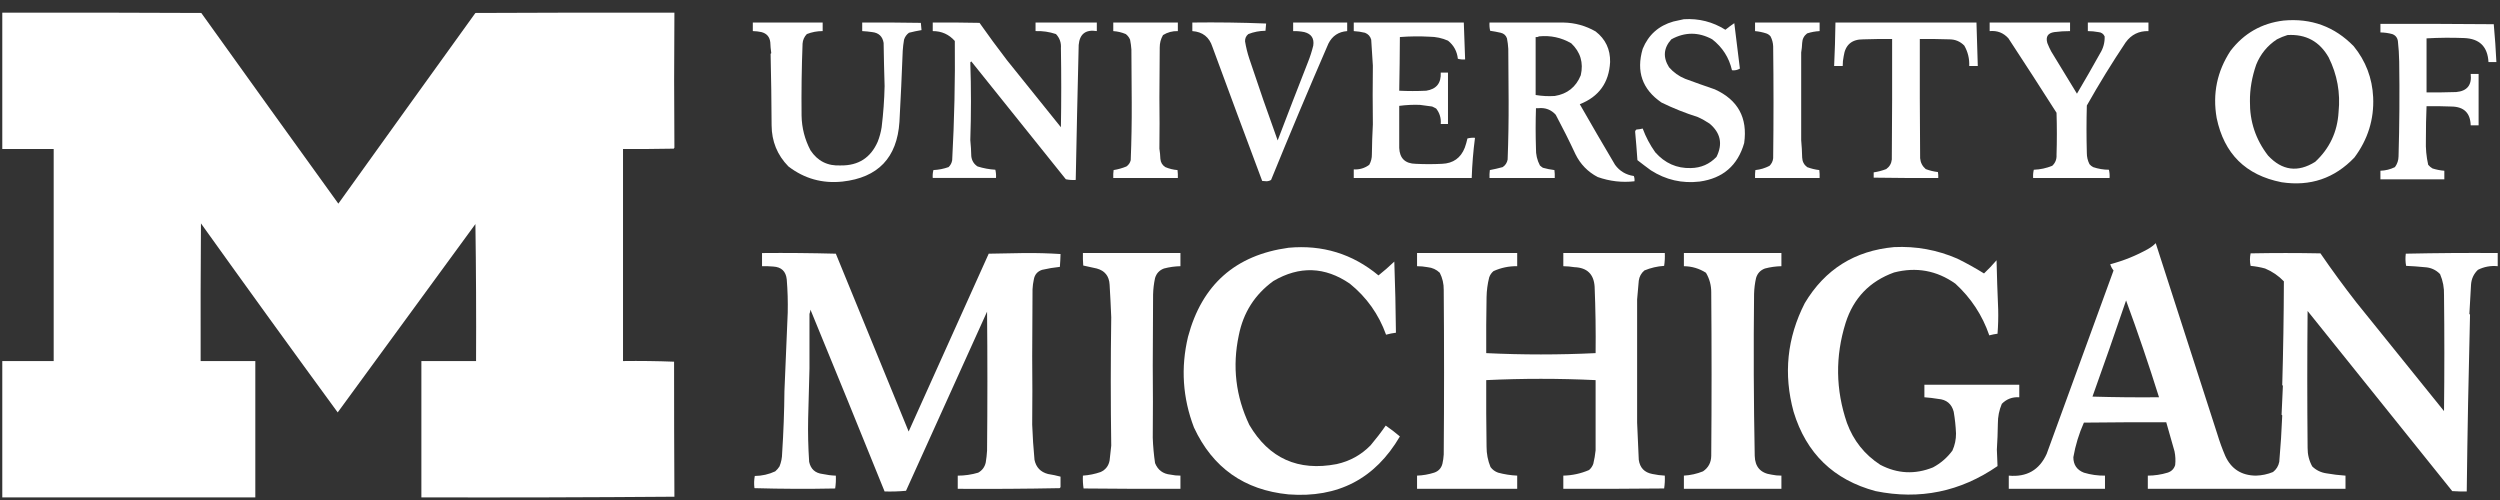
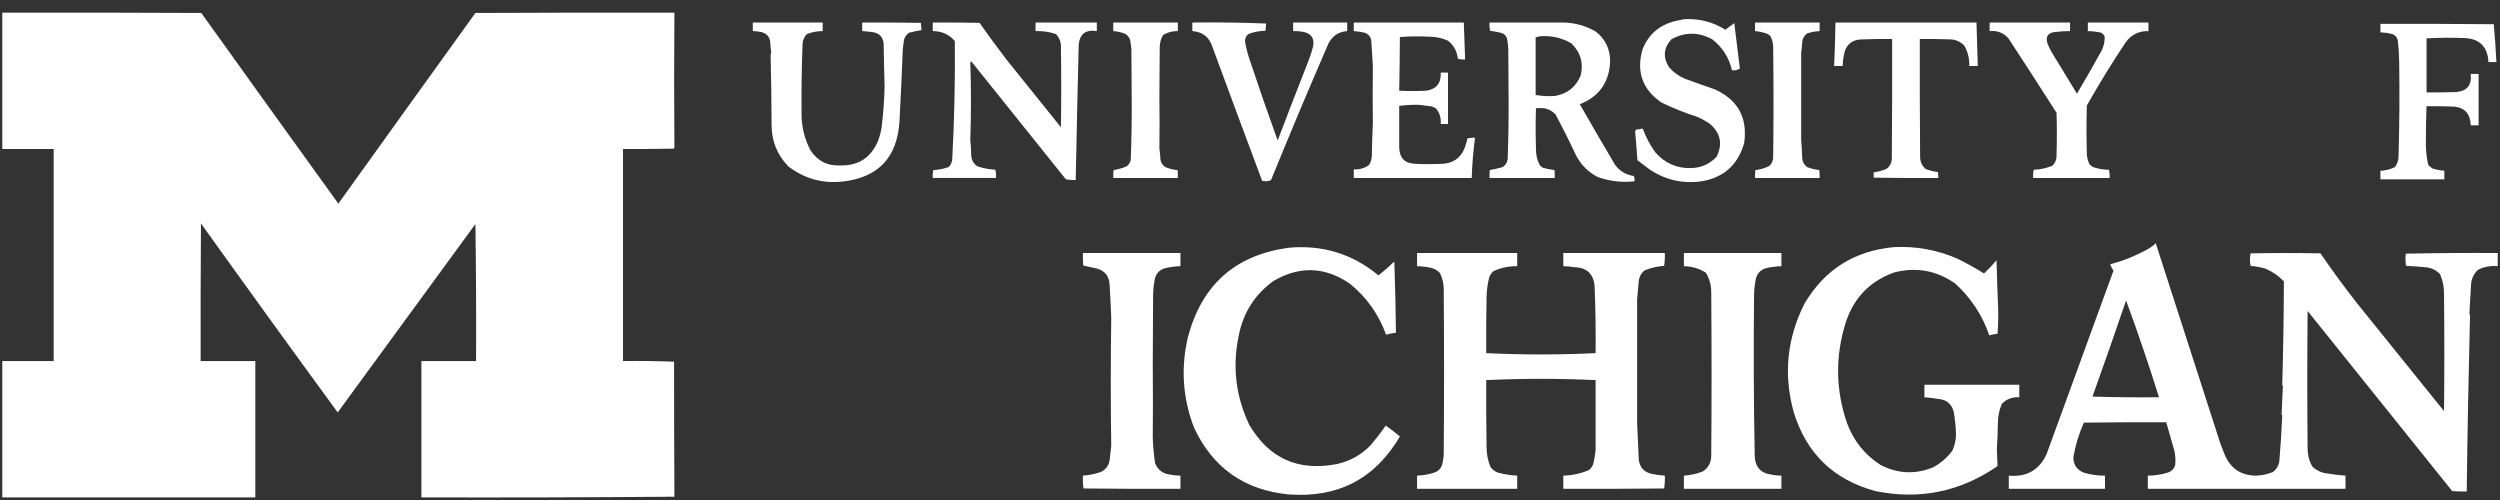
<svg xmlns="http://www.w3.org/2000/svg" fill="none" viewBox="0 0 165 33" height="33" width="165">
  <rect x="0" y="0" width="165" height="33" fill="#333333" stroke="none" />
  <path fill="white" d="M0.151 0.835C4.529 0.827 8.907 0.835 13.285 0.856C16.293 5.058 19.309 9.253 22.331 13.44C25.341 9.242 28.356 5.047 31.377 0.856C35.755 0.835 40.133 0.827 44.511 0.835C44.487 3.812 44.487 6.782 44.511 9.746C44.502 9.771 44.487 9.793 44.467 9.811C43.352 9.832 42.235 9.84 41.119 9.832C41.119 14.498 41.119 19.164 41.119 23.829C42.245 23.815 43.369 23.829 44.489 23.872C44.488 26.849 44.495 29.819 44.511 32.783C38.944 32.827 33.377 32.841 27.811 32.827C27.811 29.827 27.811 26.828 27.811 23.829C29.014 23.829 30.217 23.829 31.42 23.829C31.435 20.815 31.42 17.801 31.377 14.788C28.347 18.931 25.317 23.076 22.288 27.219C19.259 23.078 16.251 18.92 13.263 14.744C13.242 17.773 13.234 20.801 13.242 23.829C14.445 23.829 15.648 23.829 16.851 23.829C16.851 26.828 16.851 29.827 16.851 32.827C11.284 32.827 5.718 32.827 0.151 32.827C0.151 29.827 0.151 26.828 0.151 23.829C1.282 23.829 2.413 23.829 3.543 23.829C3.543 19.164 3.543 14.498 3.543 9.832C2.413 9.832 1.282 9.832 0.151 9.832C0.151 6.833 0.151 3.834 0.151 0.835Z" clip-rule="evenodd" fill-rule="evenodd" />
  <path fill="white" d="M111.136 1.268C112.126 1.208 113.039 1.439 113.876 1.964C114.066 1.81 114.262 1.666 114.463 1.529C114.588 2.529 114.711 3.529 114.833 4.528C114.672 4.623 114.498 4.659 114.311 4.637C114.117 3.8 113.682 3.119 113.006 2.594C112.103 2.104 111.205 2.104 110.31 2.594C109.793 3.168 109.742 3.784 110.158 4.441C110.452 4.779 110.808 5.033 111.223 5.202C111.872 5.442 112.525 5.674 113.18 5.898C114.706 6.593 115.351 7.773 115.116 9.44C114.692 10.921 113.713 11.769 112.18 11.983C111.018 12.12 109.945 11.873 108.962 11.244C108.661 11.025 108.363 10.8 108.07 10.57C108.027 9.939 107.976 9.309 107.918 8.679C107.929 8.622 107.958 8.578 108.005 8.549C108.147 8.54 108.284 8.518 108.418 8.484C108.625 9.043 108.901 9.564 109.245 10.049C109.884 10.772 110.667 11.12 111.593 11.092C112.264 11.081 112.829 10.835 113.289 10.353C113.713 9.503 113.56 8.771 112.832 8.158C112.585 7.991 112.325 7.846 112.05 7.723C111.228 7.464 110.431 7.145 109.658 6.767C108.39 5.898 107.977 4.717 108.418 3.224C108.797 2.299 109.471 1.697 110.441 1.42C110.678 1.366 110.91 1.315 111.136 1.268Z" clip-rule="evenodd" fill-rule="evenodd" />
-   <path fill="white" d="M150.714 1.357C152.537 1.189 154.081 1.754 155.346 3.052C156.142 4.032 156.569 5.155 156.629 6.421C156.693 7.879 156.28 9.205 155.389 10.398C154.078 11.772 152.476 12.316 150.584 12.028C148.218 11.562 146.79 10.149 146.3 7.79C146.02 6.188 146.325 4.71 147.213 3.357C148.1 2.2 149.267 1.533 150.714 1.357ZM150.975 2.313C152.188 2.242 153.094 2.735 153.693 3.791C154.258 4.928 154.475 6.131 154.345 7.399C154.268 8.706 153.753 9.8 152.802 10.681C151.655 11.399 150.619 11.261 149.692 10.268C148.877 9.214 148.478 8.019 148.496 6.682C148.488 5.891 148.626 5.087 148.909 4.269C149.193 3.566 149.649 3.008 150.279 2.596C150.507 2.479 150.739 2.385 150.975 2.313Z" clip-rule="evenodd" fill-rule="evenodd" />
  <path fill="white" d="M49.686 1.487C51.223 1.487 52.76 1.487 54.296 1.487C54.296 1.675 54.296 1.864 54.296 2.052C53.935 2.051 53.587 2.116 53.252 2.248C53.083 2.423 52.988 2.633 52.97 2.878C52.908 4.473 52.887 6.059 52.904 7.638C52.92 8.444 53.115 9.205 53.492 9.92C53.962 10.633 54.629 10.966 55.492 10.919C56.652 10.934 57.464 10.412 57.928 9.355C58.05 9.045 58.137 8.727 58.188 8.398C58.299 7.494 58.365 6.588 58.384 5.682C58.354 4.722 58.333 3.773 58.319 2.835C58.25 2.403 57.996 2.164 57.558 2.117C57.341 2.085 57.124 2.063 56.906 2.052C56.906 1.864 56.906 1.675 56.906 1.487C58.196 1.48 59.486 1.487 60.776 1.509C60.791 1.668 60.805 1.828 60.82 1.987C60.545 2.032 60.27 2.09 59.993 2.161C59.836 2.276 59.727 2.428 59.667 2.617C59.625 2.862 59.596 3.108 59.58 3.356C59.521 4.922 59.448 6.487 59.363 8.051C59.204 10.412 57.95 11.723 55.601 11.984C54.273 12.124 53.084 11.79 52.035 10.985C51.3 10.234 50.931 9.328 50.926 8.268C50.918 6.693 50.897 5.121 50.86 3.552C50.875 3.537 50.89 3.523 50.904 3.508C50.869 3.273 50.847 3.034 50.839 2.791C50.798 2.431 50.602 2.207 50.252 2.117C50.065 2.077 49.877 2.056 49.686 2.052C49.686 1.864 49.686 1.675 49.686 1.487Z" clip-rule="evenodd" fill-rule="evenodd" />
  <path fill="white" d="M61.561 1.487C62.59 1.48 63.62 1.487 64.649 1.509C65.234 2.34 65.835 3.158 66.454 3.965C67.642 5.443 68.831 6.921 70.02 8.398C70.049 6.66 70.049 4.921 70.02 3.182C70.047 2.819 69.939 2.508 69.694 2.248C69.257 2.101 68.808 2.036 68.346 2.052C68.346 1.864 68.346 1.675 68.346 1.487C69.694 1.487 71.042 1.487 72.39 1.487C72.39 1.675 72.39 1.864 72.39 2.052C71.657 1.935 71.258 2.24 71.194 2.965C71.121 5.935 71.056 8.905 70.998 11.876C70.779 11.89 70.562 11.876 70.346 11.832C68.266 9.239 66.185 6.645 64.105 4.052C64.084 4.073 64.062 4.095 64.04 4.117C64.098 5.827 64.098 7.536 64.04 9.246C64.076 9.598 64.097 9.953 64.105 10.311C64.139 10.603 64.277 10.828 64.518 10.985C64.9 11.105 65.292 11.178 65.693 11.202C65.734 11.379 65.749 11.56 65.736 11.745C64.344 11.745 62.953 11.745 61.561 11.745C61.547 11.569 61.562 11.395 61.605 11.224C61.948 11.209 62.281 11.143 62.605 11.028C62.736 10.904 62.816 10.752 62.844 10.572C62.987 7.927 63.045 5.305 63.018 2.704C62.632 2.269 62.146 2.051 61.561 2.052C61.561 1.864 61.561 1.675 61.561 1.487Z" clip-rule="evenodd" fill-rule="evenodd" />
  <path fill="white" d="M73.476 1.488C74.897 1.488 76.317 1.488 77.738 1.488C77.738 1.677 77.738 1.865 77.738 2.053C77.382 2.043 77.056 2.13 76.759 2.314C76.612 2.568 76.54 2.843 76.542 3.14C76.534 4.241 76.527 5.342 76.52 6.444C76.535 7.575 76.535 8.698 76.52 9.812C76.555 10.033 76.577 10.258 76.585 10.486C76.606 10.723 76.715 10.904 76.912 11.029C77.171 11.138 77.439 11.204 77.716 11.225C77.738 11.398 77.745 11.572 77.738 11.747C76.317 11.747 74.897 11.747 73.476 11.747C73.468 11.572 73.476 11.398 73.498 11.225C73.789 11.178 74.072 11.099 74.346 10.986C74.491 10.884 74.585 10.746 74.628 10.573C74.678 9.314 74.7 8.053 74.694 6.791C74.686 5.618 74.679 4.444 74.672 3.27C74.657 3.051 74.628 2.834 74.585 2.618C74.522 2.469 74.428 2.346 74.302 2.249C74.038 2.137 73.762 2.072 73.476 2.053C73.476 1.865 73.476 1.677 73.476 1.488Z" clip-rule="evenodd" fill-rule="evenodd" />
  <path fill="white" d="M78.694 1.487C80.324 1.466 81.948 1.488 83.565 1.553C83.551 1.712 83.536 1.871 83.522 2.031C83.13 2.035 82.753 2.107 82.391 2.248C82.24 2.37 82.168 2.529 82.173 2.726C82.237 3.117 82.331 3.501 82.456 3.878C83.056 5.685 83.679 7.482 84.326 9.268C84.985 7.541 85.651 5.816 86.327 4.096C86.469 3.742 86.585 3.38 86.675 3.009C86.746 2.535 86.55 2.238 86.088 2.118C85.844 2.069 85.597 2.047 85.348 2.053C85.348 1.864 85.348 1.676 85.348 1.487C86.537 1.487 87.726 1.487 88.914 1.487C88.914 1.676 88.914 1.864 88.914 2.053C88.343 2.095 87.93 2.37 87.675 2.878C86.38 5.864 85.118 8.863 83.891 11.876C83.802 11.931 83.701 11.96 83.587 11.963C83.492 11.956 83.398 11.949 83.304 11.941C82.201 8.997 81.106 6.048 80.021 3.096C79.814 2.447 79.371 2.099 78.694 2.053C78.694 1.864 78.694 1.676 78.694 1.487Z" clip-rule="evenodd" fill-rule="evenodd" />
  <path fill="white" d="M89.348 1.488C91.769 1.488 94.19 1.488 96.611 1.488C96.638 2.3 96.666 3.111 96.698 3.922C96.536 3.936 96.376 3.922 96.219 3.879C96.165 3.386 95.948 2.987 95.567 2.684C95.18 2.513 94.774 2.426 94.349 2.423C93.697 2.387 93.044 2.394 92.392 2.445C92.386 3.629 92.372 4.809 92.349 5.987C92.943 6.016 93.537 6.016 94.132 5.987C94.805 5.882 95.124 5.484 95.089 4.792C95.248 4.792 95.407 4.792 95.567 4.792C95.567 5.922 95.567 7.052 95.567 8.182C95.407 8.182 95.248 8.182 95.089 8.182C95.121 7.798 95.019 7.458 94.784 7.161C94.697 7.117 94.61 7.074 94.523 7.03C94.254 6.99 93.985 6.953 93.719 6.922C93.276 6.904 92.819 6.926 92.349 6.987C92.349 7.914 92.349 8.842 92.349 9.769C92.379 10.451 92.742 10.799 93.436 10.812C94.016 10.841 94.596 10.841 95.176 10.812C95.908 10.783 96.409 10.428 96.676 9.747C96.747 9.548 96.806 9.345 96.85 9.139C97.012 9.097 97.179 9.082 97.35 9.095C97.234 9.975 97.162 10.859 97.133 11.747C94.538 11.747 91.943 11.747 89.348 11.747C89.348 11.558 89.348 11.37 89.348 11.181C89.728 11.202 90.07 11.1 90.37 10.877C90.491 10.662 90.549 10.43 90.544 10.182C90.552 9.519 90.573 8.86 90.609 8.204C90.592 6.921 90.592 5.631 90.609 4.335C90.579 3.765 90.543 3.193 90.5 2.618C90.439 2.398 90.302 2.246 90.087 2.162C89.844 2.103 89.598 2.067 89.348 2.053C89.348 1.865 89.348 1.677 89.348 1.488Z" clip-rule="evenodd" fill-rule="evenodd" />
  <path fill="white" d="M98.308 1.488C99.96 1.49 101.591 1.49 103.201 1.488C103.954 1.504 104.657 1.7 105.31 2.075C105.966 2.584 106.284 3.258 106.267 4.096C106.196 5.455 105.529 6.382 104.266 6.878C105.031 8.218 105.806 9.551 106.593 10.877C106.899 11.295 107.313 11.541 107.832 11.616C107.875 11.729 107.889 11.845 107.876 11.964C107.053 12.059 106.241 11.965 105.44 11.681C104.793 11.338 104.307 10.839 103.983 10.182C103.571 9.299 103.136 8.43 102.679 7.574C102.376 7.241 101.999 7.096 101.548 7.139C101.49 7.139 101.432 7.139 101.374 7.139C101.345 8.023 101.345 8.907 101.374 9.791C101.362 10.193 101.449 10.57 101.635 10.921C101.696 10.977 101.761 11.027 101.831 11.073C102.082 11.143 102.336 11.193 102.592 11.225C102.613 11.398 102.621 11.572 102.613 11.747C101.178 11.747 99.743 11.747 98.308 11.747C98.3 11.572 98.308 11.398 98.33 11.225C98.614 11.171 98.896 11.106 99.178 11.029C99.355 10.91 99.464 10.743 99.504 10.53C99.553 9.241 99.574 7.951 99.569 6.661C99.562 5.516 99.555 4.372 99.547 3.227C99.534 2.993 99.505 2.761 99.46 2.531C99.391 2.334 99.254 2.21 99.047 2.162C98.817 2.109 98.585 2.066 98.351 2.032C98.31 1.855 98.295 1.674 98.308 1.488ZM101.57 2.401C102.333 2.324 103.044 2.476 103.701 2.857C104.311 3.436 104.521 4.139 104.331 4.966C104.016 5.744 103.444 6.2 102.613 6.335C102.191 6.362 101.77 6.34 101.352 6.27C101.352 4.995 101.352 3.72 101.352 2.445C101.435 2.457 101.508 2.442 101.57 2.401Z" clip-rule="evenodd" fill-rule="evenodd" />
  <path fill="white" d="M115.833 1.488C117.254 1.488 118.675 1.488 120.095 1.488C120.095 1.677 120.095 1.865 120.095 2.053C119.813 2.067 119.538 2.117 119.269 2.205C119.063 2.364 118.954 2.574 118.943 2.836C118.935 3.05 118.913 3.26 118.878 3.466C118.878 5.405 118.878 7.332 118.878 9.247C118.913 9.628 118.935 10.012 118.943 10.399C118.954 10.661 119.063 10.871 119.269 11.029C119.531 11.128 119.799 11.193 120.074 11.225C120.095 11.398 120.103 11.572 120.095 11.747C118.675 11.747 117.254 11.747 115.833 11.747C115.826 11.572 115.833 11.398 115.855 11.225C116.184 11.191 116.496 11.097 116.79 10.942C116.928 10.805 117.008 10.639 117.029 10.443C117.059 7.979 117.059 5.516 117.029 3.053C117.019 2.822 116.961 2.605 116.855 2.401C116.78 2.309 116.686 2.244 116.573 2.205C116.332 2.127 116.085 2.076 115.833 2.053C115.833 1.865 115.833 1.677 115.833 1.488Z" clip-rule="evenodd" fill-rule="evenodd" />
  <path fill="white" d="M121.14 1.488C124.242 1.488 127.345 1.488 130.447 1.488C130.474 2.445 130.502 3.401 130.534 4.357C130.346 4.357 130.157 4.357 129.969 4.357C129.99 3.875 129.881 3.426 129.643 3.01C129.376 2.737 129.05 2.599 128.664 2.597C128.012 2.575 127.359 2.568 126.707 2.575C126.7 5.198 126.707 7.82 126.729 10.443C126.754 10.732 126.878 10.971 127.098 11.16C127.36 11.258 127.628 11.323 127.903 11.355C127.925 11.485 127.932 11.615 127.925 11.747C126.504 11.754 125.083 11.747 123.663 11.725C123.663 11.609 123.663 11.493 123.663 11.377C123.943 11.336 124.219 11.263 124.489 11.16C124.707 11.007 124.83 10.797 124.859 10.53C124.88 7.878 124.888 5.227 124.88 2.575C124.242 2.568 123.604 2.575 122.967 2.597C122.217 2.593 121.789 2.962 121.684 3.705C121.638 3.92 121.617 4.138 121.619 4.357C121.43 4.357 121.242 4.357 121.053 4.357C121.097 3.414 121.126 2.457 121.14 1.488Z" clip-rule="evenodd" fill-rule="evenodd" />
  <path fill="white" d="M131.317 1.488C133.085 1.488 134.854 1.488 136.623 1.488C136.623 1.677 136.623 1.865 136.623 2.053C136.273 2.052 135.925 2.074 135.579 2.119C135.159 2.183 135.006 2.422 135.122 2.836C135.197 3.029 135.284 3.218 135.383 3.401C135.948 4.328 136.514 5.255 137.079 6.183C137.598 5.306 138.105 4.422 138.601 3.531C138.819 3.183 138.921 2.806 138.906 2.401C138.824 2.226 138.687 2.132 138.493 2.119C138.263 2.076 138.03 2.054 137.797 2.053C137.797 1.865 137.797 1.677 137.797 1.488C139.131 1.488 140.464 1.488 141.798 1.488C141.798 1.677 141.798 1.865 141.798 2.053C141.169 2.037 140.669 2.283 140.297 2.792C139.39 4.149 138.535 5.54 137.731 6.965C137.702 8.008 137.702 9.052 137.731 10.095C137.73 10.356 137.788 10.602 137.905 10.834C137.972 10.915 138.052 10.981 138.145 11.029C138.483 11.144 138.83 11.202 139.188 11.203C139.23 11.38 139.245 11.561 139.232 11.747C137.55 11.747 135.869 11.747 134.187 11.747C134.174 11.561 134.189 11.38 134.231 11.203C134.654 11.188 135.059 11.101 135.448 10.942C135.653 10.749 135.747 10.511 135.731 10.225C135.76 9.298 135.76 8.371 135.731 7.443C134.684 5.799 133.625 4.161 132.556 2.531C132.228 2.165 131.815 2.005 131.317 2.053C131.317 1.865 131.317 1.677 131.317 1.488Z" clip-rule="evenodd" fill-rule="evenodd" />
  <path fill="white" d="M157.108 1.576C159.601 1.569 162.095 1.576 164.588 1.598C164.664 2.427 164.722 3.26 164.762 4.097C164.588 4.097 164.414 4.097 164.24 4.097C164.184 3.078 163.648 2.549 162.631 2.511C161.804 2.478 160.978 2.486 160.152 2.532C160.152 3.72 160.152 4.908 160.152 6.097C160.805 6.104 161.457 6.097 162.109 6.075C162.833 6.01 163.151 5.612 163.066 4.879C163.24 4.879 163.414 4.879 163.588 4.879C163.588 6.01 163.588 7.14 163.588 8.27C163.414 8.27 163.24 8.27 163.066 8.27C163.043 7.458 162.623 7.045 161.805 7.031C161.254 7.009 160.703 7.002 160.152 7.009C160.123 7.698 160.108 8.444 160.109 9.248C160.089 9.799 160.14 10.342 160.261 10.878C160.342 10.974 160.437 11.054 160.544 11.117C160.799 11.198 161.06 11.249 161.326 11.269C161.326 11.457 161.326 11.646 161.326 11.834C159.92 11.834 158.514 11.834 157.108 11.834C157.108 11.646 157.108 11.457 157.108 11.269C157.444 11.258 157.763 11.178 158.065 11.03C158.221 10.819 158.301 10.58 158.304 10.313C158.364 8.248 158.378 6.162 158.347 4.054C158.339 3.603 158.31 3.154 158.26 2.706C158.224 2.481 158.101 2.329 157.891 2.25C157.634 2.18 157.373 2.144 157.108 2.141C157.108 1.953 157.108 1.764 157.108 1.576Z" clip-rule="evenodd" fill-rule="evenodd" />
  <path fill="white" d="M142.278 16.048C143.635 20.243 144.991 24.445 146.344 28.653C146.492 29.142 146.666 29.62 146.866 30.088C147.256 30.946 147.93 31.381 148.888 31.392C149.28 31.381 149.657 31.302 150.019 31.153C150.238 30.983 150.376 30.759 150.432 30.479C150.522 29.457 150.587 28.435 150.628 27.415C150.613 27.4 150.599 27.385 150.584 27.371C150.613 26.733 150.642 26.096 150.671 25.459C150.657 25.444 150.642 25.429 150.628 25.415C150.693 23.136 150.729 20.854 150.736 18.569C150.382 18.2 149.969 17.918 149.497 17.721C149.183 17.635 148.864 17.578 148.54 17.547C148.482 17.272 148.482 16.997 148.54 16.722C150.077 16.692 151.614 16.692 153.15 16.722C153.906 17.825 154.697 18.905 155.52 19.96C157.448 22.351 159.377 24.741 161.305 27.132C161.334 24.582 161.334 22.032 161.305 19.482C161.321 18.997 161.234 18.534 161.044 18.091C160.767 17.805 160.426 17.653 160.022 17.634C159.617 17.593 159.211 17.564 158.804 17.547C158.754 17.283 158.747 17.015 158.782 16.743C160.801 16.7 162.824 16.686 164.849 16.7C164.849 16.99 164.849 17.279 164.849 17.569C164.388 17.523 163.953 17.603 163.544 17.808C163.267 18.073 163.115 18.399 163.088 18.786C163.045 19.433 163.009 20.078 162.979 20.721C162.993 20.735 163.008 20.75 163.022 20.764C162.924 24.651 162.851 28.541 162.805 32.435C162.486 32.442 162.167 32.435 161.848 32.413C158.666 28.45 155.484 24.488 152.302 20.525C152.273 23.539 152.273 26.553 152.302 29.566C152.299 29.999 152.4 30.405 152.607 30.783C152.867 31.035 153.179 31.187 153.542 31.24C153.96 31.314 154.38 31.365 154.803 31.392C154.803 31.682 154.803 31.971 154.803 32.261C150.454 32.261 146.105 32.261 141.756 32.261C141.756 31.971 141.756 31.682 141.756 31.392C142.201 31.39 142.636 31.325 143.06 31.196C143.314 31.117 143.481 30.95 143.561 30.696C143.595 30.389 143.58 30.085 143.517 29.784C143.331 29.146 143.15 28.509 142.973 27.871C141.161 27.864 139.349 27.871 137.537 27.893C137.211 28.625 136.979 29.386 136.841 30.175C136.842 30.675 137.074 31.016 137.537 31.196C137.991 31.333 138.455 31.398 138.929 31.392C138.929 31.682 138.929 31.971 138.929 32.261C136.812 32.261 134.696 32.261 132.579 32.261C132.579 31.971 132.579 31.682 132.579 31.392C133.763 31.5 134.597 31.022 135.08 29.957C136.552 25.921 138.023 21.886 139.494 17.852C139.392 17.727 139.319 17.589 139.277 17.439C140.162 17.207 141.003 16.866 141.799 16.417C141.978 16.314 142.137 16.191 142.278 16.048ZM140.321 19.829C141.096 21.937 141.821 24.067 142.495 26.219C141.031 26.233 139.566 26.219 138.103 26.176C138.86 24.065 139.599 21.95 140.321 19.829Z" clip-rule="evenodd" fill-rule="evenodd" />
  <path fill="white" d="M125.009 16.309C126.461 16.239 127.853 16.493 129.184 17.07C129.789 17.368 130.377 17.694 130.945 18.048C131.234 17.774 131.509 17.484 131.772 17.178C131.796 18.249 131.833 19.328 131.88 20.417C131.893 20.947 131.879 21.483 131.837 22.025C131.652 22.05 131.47 22.086 131.293 22.134C130.835 20.805 130.089 19.668 129.054 18.721C127.825 17.853 126.477 17.606 125.009 17.983C123.399 18.564 122.333 19.672 121.812 21.308C121.12 23.52 121.149 25.722 121.899 27.915C122.329 29.082 123.061 30.003 124.096 30.675C125.229 31.269 126.389 31.327 127.575 30.849C128.087 30.576 128.514 30.206 128.858 29.741C129.02 29.382 129.1 29.005 129.097 28.61C129.077 28.128 129.026 27.65 128.945 27.176C128.808 26.654 128.467 26.371 127.923 26.328C127.62 26.278 127.315 26.241 127.01 26.22C127.01 25.945 127.01 25.669 127.01 25.394C129.097 25.394 131.185 25.394 133.272 25.394C133.272 25.669 133.272 25.945 133.272 26.22C132.818 26.19 132.433 26.335 132.12 26.654C131.944 27.07 131.857 27.505 131.859 27.958C131.851 28.534 131.829 29.106 131.793 29.675C131.808 30.037 131.823 30.4 131.837 30.762C129.385 32.455 126.702 33.005 123.791 32.414C121.018 31.671 119.213 29.925 118.377 27.176C117.699 24.687 117.945 22.297 119.116 20.004C120.449 17.776 122.413 16.545 125.009 16.309Z" clip-rule="evenodd" fill-rule="evenodd" />
  <path fill="white" d="M85.043 16.352C87.284 16.145 89.262 16.753 90.98 18.177C91.34 17.89 91.688 17.586 92.024 17.265C92.081 18.829 92.117 20.394 92.132 21.959C91.911 21.986 91.694 22.03 91.48 22.09C90.998 20.745 90.2 19.622 89.088 18.721C87.446 17.597 85.764 17.539 84.043 18.547C82.818 19.437 82.056 20.633 81.76 22.133C81.325 24.185 81.556 26.155 82.456 28.045C83.757 30.255 85.677 31.117 88.218 30.631C89.091 30.438 89.837 30.025 90.458 29.392C90.812 28.973 91.146 28.538 91.458 28.088C91.782 28.311 92.094 28.55 92.393 28.805C90.755 31.602 88.304 32.877 85.043 32.63C82.119 32.343 80.038 30.872 78.803 28.218C78.054 26.261 77.923 24.262 78.411 22.22C79.328 18.789 81.539 16.833 85.043 16.352Z" clip-rule="evenodd" fill-rule="evenodd" />
-   <path fill="white" d="M50.294 16.701C51.918 16.686 53.541 16.701 55.165 16.744C56.763 20.658 58.365 24.57 59.971 28.48C61.728 24.567 63.489 20.654 65.255 16.744C66.037 16.73 66.82 16.715 67.603 16.701C68.407 16.694 69.204 16.715 69.995 16.766C69.989 17.045 69.974 17.328 69.952 17.613C69.556 17.654 69.165 17.719 68.777 17.809C68.471 17.912 68.29 18.122 68.234 18.439C68.186 18.654 68.158 18.871 68.147 19.091C68.139 20.569 68.132 22.047 68.125 23.525C68.14 25.034 68.14 26.533 68.125 28.024C68.153 28.798 68.203 29.573 68.277 30.349C68.381 30.845 68.678 31.156 69.169 31.284C69.451 31.328 69.726 31.386 69.995 31.458C69.995 31.689 69.995 31.922 69.995 32.153C69.975 32.171 69.961 32.193 69.952 32.218C67.705 32.262 65.458 32.276 63.211 32.262C63.211 31.972 63.211 31.683 63.211 31.393C63.67 31.392 64.12 31.327 64.559 31.197C64.825 31.05 64.992 30.825 65.059 30.523C65.103 30.264 65.131 30.003 65.146 29.741C65.175 26.684 65.175 23.626 65.146 20.569C63.363 24.51 61.58 28.451 59.797 32.392C59.329 32.435 58.858 32.45 58.383 32.436C56.766 28.433 55.135 24.434 53.491 20.439C53.48 20.537 53.459 20.631 53.425 20.721C53.425 21.924 53.425 23.126 53.425 24.329C53.396 25.43 53.368 26.532 53.338 27.633C53.319 28.562 53.341 29.511 53.404 30.48C53.507 30.959 53.804 31.227 54.295 31.284C54.582 31.346 54.872 31.383 55.165 31.393C55.178 31.679 55.164 31.962 55.121 32.24C53.343 32.276 51.567 32.269 49.794 32.218C49.759 31.947 49.766 31.679 49.816 31.414C50.288 31.409 50.738 31.307 51.164 31.11C51.274 31.015 51.369 30.906 51.447 30.784C51.56 30.506 51.618 30.215 51.621 29.915C51.711 28.526 51.761 27.157 51.773 25.807C51.845 24.083 51.918 22.359 51.99 20.634C52.006 19.908 51.985 19.176 51.925 18.439C51.868 17.905 51.571 17.622 51.033 17.592C50.787 17.57 50.541 17.563 50.294 17.57C50.294 17.28 50.294 16.991 50.294 16.701Z" clip-rule="evenodd" fill-rule="evenodd" />
  <path fill="white" d="M71.472 16.699C73.618 16.699 75.763 16.699 77.909 16.699C77.909 16.989 77.909 17.279 77.909 17.569C77.54 17.577 77.178 17.627 76.822 17.721C76.52 17.833 76.325 18.044 76.234 18.351C76.156 18.709 76.113 19.071 76.104 19.438C76.097 21.003 76.09 22.567 76.082 24.132C76.097 25.728 76.097 27.314 76.082 28.892C76.101 29.451 76.152 30.009 76.234 30.565C76.418 31.023 76.758 31.277 77.257 31.326C77.472 31.372 77.689 31.393 77.909 31.391C77.909 31.681 77.909 31.971 77.909 32.261C75.778 32.268 73.647 32.261 71.516 32.239C71.473 31.96 71.459 31.678 71.472 31.391C71.874 31.364 72.266 31.285 72.647 31.152C72.972 31 73.168 30.747 73.234 30.391C73.275 30.064 73.311 29.738 73.342 29.413C73.301 26.594 73.301 23.769 73.342 20.937C73.314 20.222 73.277 19.505 73.234 18.786C73.203 18.222 72.92 17.867 72.386 17.721C72.086 17.658 71.789 17.593 71.494 17.525C71.472 17.25 71.465 16.975 71.472 16.699Z" clip-rule="evenodd" fill-rule="evenodd" />
  <path fill="white" d="M93.525 16.699C95.728 16.699 97.931 16.699 100.135 16.699C100.135 16.989 100.135 17.279 100.135 17.569C99.587 17.561 99.065 17.669 98.57 17.895C98.438 18.006 98.343 18.144 98.287 18.308C98.179 18.735 98.121 19.169 98.113 19.611C98.091 20.843 98.084 22.074 98.091 23.306C100.497 23.422 102.904 23.422 105.31 23.306C105.327 21.842 105.305 20.379 105.245 18.916C105.19 18.093 104.748 17.666 103.919 17.634C103.674 17.595 103.427 17.573 103.179 17.569C103.179 17.279 103.179 16.989 103.179 16.699C105.412 16.699 107.645 16.699 109.877 16.699C109.89 16.986 109.876 17.268 109.833 17.547C109.381 17.576 108.946 17.678 108.529 17.851C108.32 18.028 108.197 18.253 108.159 18.525C108.117 18.939 108.081 19.352 108.05 19.764C108.051 22.461 108.051 25.171 108.05 27.892C108.081 28.708 108.118 29.527 108.159 30.348C108.233 30.871 108.53 31.183 109.051 31.282C109.323 31.341 109.599 31.377 109.877 31.391C109.89 31.678 109.876 31.96 109.833 32.239C107.615 32.261 105.397 32.268 103.179 32.261C103.179 31.971 103.179 31.681 103.179 31.391C103.77 31.378 104.336 31.255 104.876 31.022C105.007 30.91 105.102 30.773 105.158 30.609C105.23 30.313 105.28 30.016 105.31 29.718C105.31 28.184 105.31 26.641 105.31 25.088C102.904 24.974 100.497 24.974 98.091 25.088C98.084 26.552 98.091 28.015 98.113 29.479C98.111 29.946 98.198 30.395 98.374 30.826C98.504 31 98.67 31.122 98.874 31.195C99.287 31.307 99.708 31.372 100.135 31.391C100.135 31.681 100.135 31.971 100.135 32.261C97.931 32.261 95.728 32.261 93.525 32.261C93.525 31.971 93.525 31.681 93.525 31.391C93.91 31.378 94.287 31.312 94.655 31.195C94.942 31.097 95.123 30.902 95.199 30.609C95.245 30.409 95.274 30.206 95.286 30C95.315 26.378 95.315 22.756 95.286 19.133C95.292 18.734 95.205 18.357 95.025 18.003C94.802 17.788 94.533 17.665 94.221 17.634C93.99 17.591 93.758 17.569 93.525 17.569C93.525 17.279 93.525 16.989 93.525 16.699Z" clip-rule="evenodd" fill-rule="evenodd" />
  <path fill="white" d="M111.137 16.699C113.282 16.699 115.428 16.699 117.573 16.699C117.573 16.989 117.573 17.279 117.573 17.569C117.205 17.577 116.843 17.627 116.486 17.721C116.185 17.833 115.989 18.044 115.899 18.351C115.822 18.694 115.779 19.042 115.769 19.394C115.729 22.959 115.743 26.523 115.812 30.087C115.831 30.816 116.2 31.229 116.921 31.326C117.136 31.372 117.354 31.393 117.573 31.391C117.573 31.681 117.573 31.971 117.573 32.261C115.428 32.261 113.282 32.261 111.137 32.261C111.137 31.971 111.137 31.681 111.137 31.391C111.573 31.366 111.994 31.272 112.398 31.109C112.755 30.866 112.936 30.526 112.942 30.087C112.971 26.494 112.971 22.901 112.942 19.307C112.946 18.838 112.83 18.403 112.594 18.003C112.154 17.721 111.668 17.576 111.137 17.569C111.137 17.279 111.137 16.989 111.137 16.699Z" clip-rule="evenodd" fill-rule="evenodd" />
</svg>